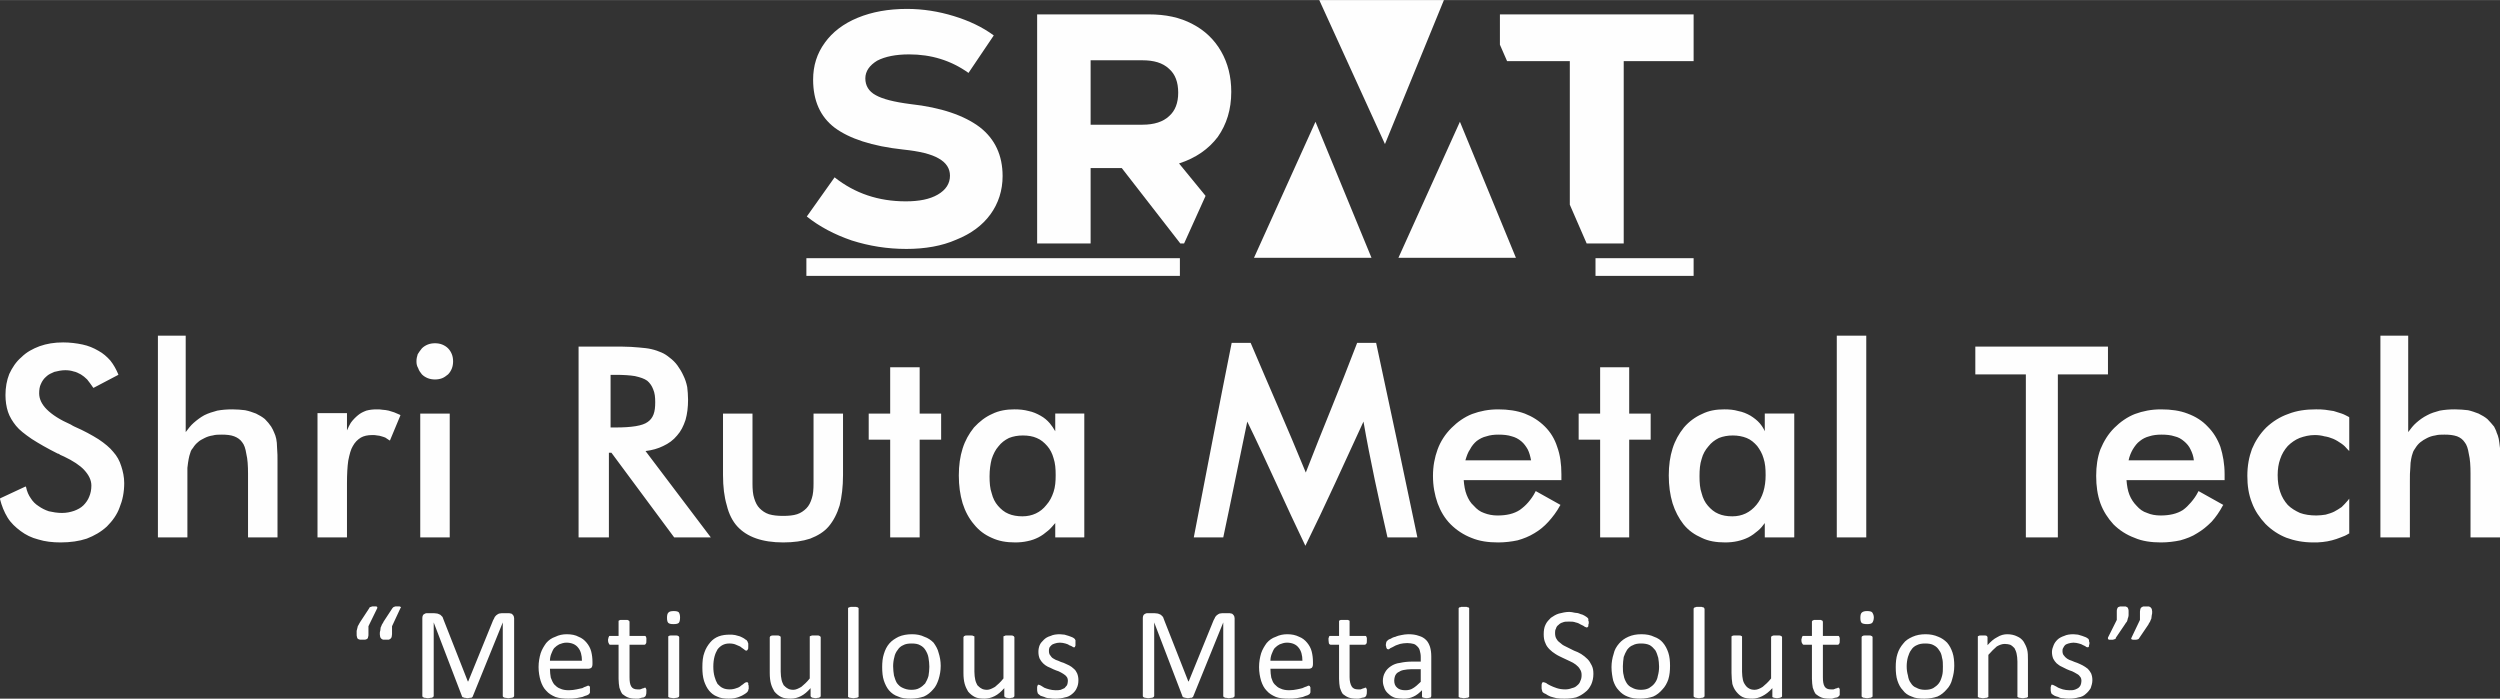
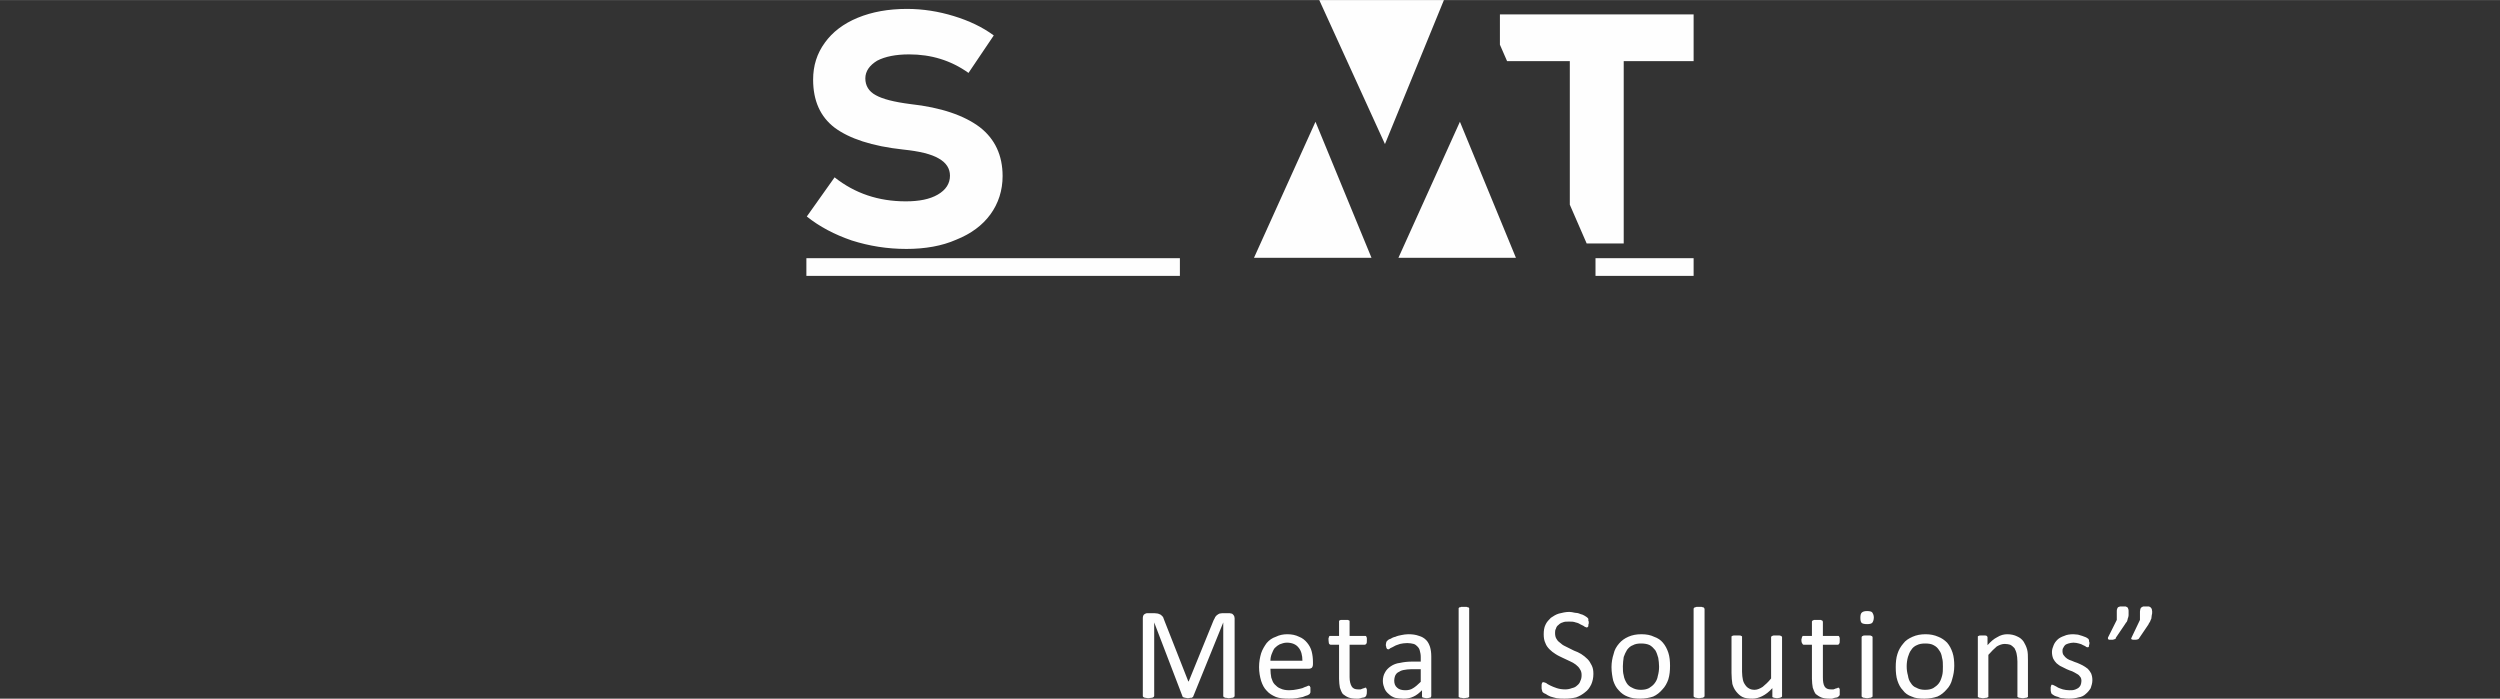
<svg xmlns="http://www.w3.org/2000/svg" xml:space="preserve" width="91.761mm" height="25.646mm" version="1.1" style="shape-rendering:geometricPrecision; text-rendering:geometricPrecision; image-rendering:optimizeQuality; fill-rule:evenodd; clip-rule:evenodd" viewBox="0 0 5937 1659">
  <rect x="0" y="0" width="5937" height="1659" fill="#333333" stroke="none" />
  <defs>
    <style type="text/css">
   
    .fil1 {fill:#FEFEFE}
    .fil0 {fill:#FEFEFE;fill-rule:nonzero}
   
  </style>
  </defs>
  <g id="Layer_x0020_1">
    <path class="fil0" d="M2152 591c-45,0 -88,-7 -129,-20 -41,-14 -77,-33 -107,-57l66 -93c48,38 104,57 169,57 32,0 57,-5 76,-16 19,-11 29,-26 29,-45 0,-17 -9,-31 -27,-41 -17,-10 -45,-17 -84,-21 -74,-8 -128,-26 -163,-52 -34,-26 -51,-64 -51,-114 0,-33 9,-62 28,-88 18,-25 44,-45 78,-59 34,-14 73,-21 117,-21 38,0 75,6 111,17 36,11 68,26 95,46l-60 89c-42,-30 -89,-44 -141,-44 -31,0 -57,5 -76,15 -18,11 -28,25 -28,42 0,17 8,31 25,40 16,9 43,16 82,21 73,8 128,27 165,55 36,28 54,67 54,116 0,34 -10,65 -29,91 -19,26 -46,46 -81,60 -34,15 -74,22 -119,22z" />
-     <path class="fil0" d="M2664 399l-74 0 0 179 -127 0 0 -544 265 0c40,0 74,7 104,23 29,15 52,37 68,65 16,28 24,60 24,96 0,42 -11,77 -32,107 -22,29 -52,50 -92,63l63 77 -51 113 -9 0 -139 -179zm134 -179c0,-25 -7,-44 -22,-57 -15,-14 -36,-20 -63,-20l-123 0 0 153 123 0c28,0 49,-7 63,-20 15,-13 22,-32 22,-56z" />
    <polygon class="fil0" points="4022,34 4022,145 3856,145 3856,578 3768,578 3728,486 3728,145 3579,145 3562,106 3562,34 " />
    <path class="fil1" d="M2978 612l279 0 -133 -323 0 0 -146 323zm155 -612l296 0 -140 342 0 0 -156 -342zm188 612l279 0 -133 -323 0 0 -146 323z" />
    <polygon class="fil0" points="2796,655 1915,655 1915,613 2802,613 2802,655 " />
    <polygon class="fil0" points="4017,655 3789,655 3789,613 4022,613 4022,655 " />
-     <path class="fil0" d="M1 1183l60 -28 1 2c2,10 6,19 11,26 5,8 11,14 19,19 7,5 15,9 24,12 9,2 20,4 31,4 11,0 20,-2 29,-5 8,-3 16,-7 22,-13 6,-6 11,-13 14,-21 3,-7 5,-16 5,-26 0,-13 -6,-25 -17,-37 -10,-11 -27,-22 -48,-32l-9 -4c-2,-2 -4,-2 -5,-3l-1 0c-24,-12 -45,-24 -62,-35 -16,-11 -29,-21 -37,-31 -8,-10 -15,-21 -19,-33 -4,-12 -6,-26 -6,-40 0,-18 3,-35 9,-50 7,-15 16,-29 29,-40 12,-12 27,-20 43,-26 17,-6 35,-9 56,-9 16,0 32,2 46,5 14,3 26,8 38,15 11,6 20,14 28,23 8,10 14,21 19,33l0 1 -59 31 -1 -1c-5,-7 -9,-13 -14,-19 -5,-5 -10,-9 -15,-12 -6,-3 -11,-6 -17,-7 -6,-2 -13,-3 -20,-3 -9,0 -18,2 -26,4 -7,3 -14,6 -19,11 -6,5 -10,11 -13,18 -3,6 -4,14 -4,22 0,13 6,26 18,38 13,13 32,25 57,36l5 3 4 2c23,10 41,20 57,30 15,10 27,20 35,30 9,10 15,21 19,34 4,12 7,26 7,40 0,22 -4,41 -11,58 -6,17 -17,32 -30,45 -14,13 -30,22 -48,29 -18,6 -39,9 -62,9 -19,0 -37,-2 -53,-7 -16,-4 -30,-11 -42,-20 -12,-9 -23,-19 -31,-32 -8,-13 -14,-28 -18,-44l0 -1 1 -1zm374 92l0 -478 66 0 0 229c6,-8 12,-16 19,-22 8,-7 16,-13 25,-18 10,-5 20,-8 31,-11 11,-2 23,-3 36,-3 11,0 21,1 30,2 10,2 18,5 26,8 8,4 15,8 21,13 6,6 11,12 15,18 3,5 5,9 7,14 2,4 4,10 5,15 1,5 2,13 2,22 1,10 1,21 1,34l0 178 -70 0 0 -151c0,-19 -1,-35 -4,-47 -2,-13 -5,-22 -10,-28 -4,-6 -11,-11 -19,-14 -8,-3 -18,-4 -29,-4 -8,0 -15,0 -22,2 -7,1 -13,3 -19,6 -6,3 -12,6 -16,10 -5,4 -9,9 -12,14l0 0c-3,3 -5,7 -6,11 -2,5 -3,10 -4,15 -1,5 -2,12 -3,21 0,9 0,19 0,31l0 134 -70 0 0 -1zm449 -253c3,-7 6,-13 9,-18 5,-7 11,-13 17,-18 6,-5 12,-8 20,-11 7,-2 16,-3 24,-3 5,0 10,0 15,1 4,0 9,1 14,2 4,1 9,3 13,4 5,2 9,4 14,6l1 1 -25 60 -2 -1c-3,-2 -6,-4 -9,-6 -2,-1 -6,-2 -9,-3 -3,-1 -7,-2 -10,-2 -4,-1 -8,-1 -12,-1 -11,0 -20,2 -27,6 -8,5 -14,11 -19,20 -5,8 -8,20 -11,35 -2,14 -3,32 -3,53l0 129 -70 0 0 -295 70 0 0 41zm165 -164c0,-6 1,-11 3,-17 3,-5 6,-9 10,-14 4,-4 9,-7 14,-9 5,-2 11,-3 17,-3 6,0 12,1 17,3 5,2 10,5 14,9 4,4 7,9 9,14 2,5 3,11 3,17 0,6 -1,12 -3,17 -2,5 -5,10 -9,14 -5,4 -9,7 -14,9 -5,2 -11,3 -17,3 -6,0 -12,-1 -17,-3 -5,-2 -10,-5 -14,-9 -4,-5 -7,-9 -9,-15 -3,-5 -4,-10 -4,-16zm9 417l0 -293 70 0 0 294 -70 0 0 -1zm452 -260l12 0c38,0 64,-4 76,-13 6,-4 11,-10 14,-18 3,-8 4,-17 4,-29 0,-12 -1,-22 -5,-31 -3,-8 -8,-15 -14,-20 -7,-5 -16,-8 -29,-11 -12,-2 -28,-3 -46,-3l-12 0 0 125zm-4 60l0 201 -72 0 0 -453 104 0c14,0 28,1 39,2 12,1 22,2 30,4 9,2 17,5 24,8 7,3 13,7 19,12 7,5 14,12 19,19 5,7 10,15 14,24 4,8 7,17 9,27 1,9 2,19 2,30 0,18 -2,34 -6,48 -5,15 -11,27 -20,37 -9,11 -20,19 -33,25 -12,6 -26,10 -42,12l155 205 -87 0 -149 -201 -6 0zm341 -92l0 165c0,14 1,26 4,35 3,10 7,18 13,24 6,6 13,11 22,14 10,3 21,4 34,4 12,0 24,-1 33,-4 9,-3 16,-8 22,-14 6,-6 10,-14 13,-24 3,-9 4,-21 4,-35l0 -166 70 0 0 146c0,28 -3,52 -8,72 -6,20 -15,37 -26,50 -11,13 -26,22 -44,29 -18,6 -39,9 -64,9 -50,0 -86,-13 -109,-38 -11,-12 -20,-29 -25,-50 -6,-20 -9,-44 -9,-72l0 -146 70 0 0 1zm327 292l0 -231 -51 0 0 -62 51 0 0 -110 70 0 0 110 51 0 0 62 -51 0 0 232 -70 0 0 -1zm460 1l-68 0 0 -34c-6,7 -11,13 -17,18 -7,6 -15,12 -23,16 -8,4 -16,7 -26,9 -9,2 -19,3 -29,3 -21,0 -39,-3 -56,-11 -16,-7 -30,-17 -42,-32 -12,-14 -21,-31 -27,-50 -6,-20 -9,-42 -9,-66 0,-24 3,-45 9,-64 6,-19 15,-35 27,-50 13,-14 27,-25 43,-32 16,-8 34,-11 53,-11 12,0 23,1 34,4 10,2 19,6 28,11 9,5 16,11 22,18 5,6 9,12 13,19l0 -42 69 0 0 294 -1 0zm-67 -148c0,-15 -1,-28 -5,-40 -3,-11 -8,-21 -15,-29 -7,-8 -15,-15 -25,-19 -9,-4 -20,-6 -33,-6 -12,0 -23,2 -33,6 -10,5 -18,11 -25,20 -7,8 -12,18 -16,30 -3,12 -5,25 -5,41 0,15 1,29 5,40 3,12 8,22 15,30 7,8 15,15 25,19 9,4 21,6 33,6 23,0 43,-9 57,-27 8,-9 13,-19 17,-31 4,-12 5,-25 5,-40zm731 -127c-41,89 -93,204 -138,295 -44,-91 -93,-203 -138,-295 -19,90 -39,191 -57,275l-70 0c30,-154 59,-308 90,-462l45 0c47,111 86,198 131,308 41,-106 79,-195 122,-308l45 0c33,154 66,308 98,462l-71 0c-21,-92 -41,-183 -57,-275zm469 139l-231 0c1,13 3,25 7,35 4,10 9,19 17,26 7,8 15,14 24,17 10,4 21,6 32,6 22,0 39,-4 53,-13 7,-5 14,-11 20,-18 6,-7 12,-15 17,-25l1 -2 59 33 -1 1c-8,15 -18,28 -28,39 -10,11 -21,20 -33,27 -13,8 -26,13 -40,17 -14,3 -30,5 -46,5 -24,0 -45,-3 -64,-11 -18,-7 -35,-18 -49,-32 -14,-14 -24,-31 -31,-50 -7,-20 -11,-41 -11,-65 0,-23 4,-44 11,-63 7,-19 18,-36 33,-51 14,-14 31,-26 49,-33 19,-7 39,-11 62,-11 23,0 44,3 63,10 18,7 34,17 48,31 13,13 23,29 29,48 7,19 10,41 10,65l0 14 -1 0zm-71 -47c-2,-10 -4,-18 -8,-26 -4,-7 -9,-14 -15,-19 -7,-6 -15,-10 -23,-12 -9,-3 -20,-4 -31,-4 -11,0 -20,1 -29,4 -9,2 -16,6 -23,11 -6,5 -12,12 -16,20 -5,7 -8,16 -11,26l156 0zm164 182l0 -231 -51 0 0 -62 51 0 0 -110 69 0 0 110 51 0 0 62 -51 0 0 232 -69 0 0 -1zm460 1l-69 0 0 -34c-5,7 -10,13 -16,18 -7,6 -15,12 -23,16 -8,4 -17,7 -26,9 -9,2 -19,3 -29,3 -21,0 -40,-3 -56,-11 -16,-7 -31,-17 -43,-32 -11,-14 -20,-31 -26,-50 -6,-20 -9,-42 -9,-66 0,-24 3,-45 9,-64 6,-19 15,-35 27,-50 12,-14 27,-25 43,-32 16,-8 33,-11 53,-11 12,0 23,1 33,4 11,2 20,6 29,11 8,5 16,11 22,18 5,6 9,12 12,19l0 -42 70 0 0 294 -1 0zm-67 -148c0,-15 -1,-28 -5,-40 -3,-11 -9,-21 -15,-29 -7,-8 -15,-15 -25,-19 -10,-4 -21,-6 -33,-6 -12,0 -23,2 -33,6 -10,5 -18,11 -25,20 -7,8 -13,18 -16,30 -4,12 -5,25 -5,41 0,15 1,29 5,40 3,12 8,22 15,30 7,8 15,15 25,19 9,4 20,6 33,6 23,0 42,-9 57,-27 15,-18 22,-42 22,-71zm169 147l0 -478 70 0 0 479 -70 0 0 -1zm525 -386l0 387 -76 0 0 -387 -120 0 0 -66 315 0 0 66 -119 0zm394 251l-231 0c1,13 3,25 7,35 4,10 10,19 17,26 7,8 15,14 25,17 9,4 20,6 32,6 21,0 39,-4 53,-13 7,-5 13,-11 19,-18 6,-7 12,-15 17,-25l1 -2 59 33 -1 1c-8,15 -17,28 -27,39 -11,11 -22,20 -34,27 -12,8 -26,13 -40,17 -14,3 -30,5 -46,5 -23,0 -45,-3 -63,-11 -19,-7 -36,-18 -50,-32 -13,-14 -24,-31 -31,-50 -7,-20 -10,-41 -10,-65 0,-23 3,-44 10,-63 8,-19 18,-36 33,-51 14,-14 31,-26 49,-33 19,-7 39,-11 62,-11 24,0 45,3 63,10 19,7 35,17 48,31 13,13 23,29 30,48 6,19 10,41 10,65l0 14 -2 0zm-71 -47c-1,-10 -4,-18 -8,-26 -3,-7 -9,-14 -15,-19 -7,-6 -14,-10 -23,-12 -9,-3 -19,-4 -31,-4 -10,0 -20,1 -29,4 -8,2 -16,6 -22,11 -7,5 -12,12 -17,20 -4,7 -8,16 -10,26l155 0zm366 -25c-5,-6 -10,-11 -16,-15 -6,-4 -12,-8 -19,-11 -7,-3 -14,-5 -21,-6 -7,-2 -15,-3 -23,-3 -13,0 -25,3 -36,7 -10,4 -20,11 -28,19 -8,9 -14,19 -18,31 -4,11 -6,24 -6,38 0,15 2,29 6,40 4,12 10,22 18,31 8,8 18,14 29,19 11,4 24,6 39,6 8,0 15,-1 22,-2 7,-2 14,-4 20,-7 6,-3 12,-7 18,-11 5,-5 10,-10 15,-16l3 -4 0 83 -1 0c-6,4 -13,7 -19,9 -7,3 -14,5 -21,7 -7,2 -14,3 -22,4 -7,1 -15,1 -23,1 -23,0 -44,-4 -63,-11 -18,-7 -35,-18 -50,-33 -14,-15 -25,-31 -32,-50 -8,-20 -11,-41 -11,-64 0,-24 4,-45 11,-64 8,-19 19,-36 34,-51 15,-14 32,-25 52,-32 20,-8 42,-11 66,-11 7,0 15,0 22,1 7,1 14,2 20,3 6,2 13,4 19,6 6,2 11,5 17,8l1 1 0 80 -3 -3zm77 207l0 -478 66 0 0 229c6,-8 12,-16 19,-22 8,-7 16,-13 26,-18 9,-5 19,-8 30,-11 11,-2 23,-3 36,-3 11,0 21,1 31,2 9,2 17,5 25,8 8,4 15,8 21,13 6,6 11,12 16,18 2,5 5,9 6,14 2,4 4,10 5,15 1,5 2,13 3,22 0,10 0,21 0,34l0 178 -70 0 0 -151c0,-19 -1,-35 -4,-47 -2,-13 -5,-22 -10,-28 -4,-6 -10,-11 -18,-14 -9,-3 -18,-4 -30,-4 -8,0 -15,0 -22,2 -7,1 -13,3 -19,6 -6,3 -11,6 -16,10 -5,4 -9,9 -12,14l0 0c-2,3 -5,7 -6,11 -2,5 -3,10 -4,15 -1,5 -2,12 -2,21 -1,9 -1,19 -1,31l0 134 -70 0 0 -1z" />
    <g id="_301412120">
-       <path class="fil0" d="M931 1487l0 19c0,3 -1,5 -1,7 -1,2 -2,3 -3,4 -1,1 -2,1 -4,2 -2,0 -4,0 -7,0 -2,0 -4,0 -6,0 -2,-1 -3,-1 -4,-2 -1,-1 -2,-2 -3,-4 0,-2 -1,-4 -1,-7 0,-3 0,-6 1,-8 0,-3 1,-5 1,-8 1,-2 2,-4 3,-7 1,-2 3,-4 4,-7l21 -32c1,-1 1,-1 2,-2 0,0 1,-1 2,-1 1,0 2,-1 3,-1 2,0 3,0 5,0 2,0 3,0 4,0 2,0 2,0 3,1 0,0 1,1 1,1 0,1 0,2 -1,2l-20 43zm-56 0l0 19c0,3 0,5 -1,7 0,2 -1,3 -2,4 -1,1 -3,1 -5,2 -1,0 -4,0 -6,0 -3,0 -5,0 -6,0 -2,-1 -4,-1 -5,-2 -1,-1 -2,-2 -2,-4 -1,-2 -1,-4 -1,-7 0,-3 0,-6 0,-8 1,-3 1,-5 2,-8 0,-2 1,-4 3,-7 1,-2 2,-4 4,-7l21 -32c0,-1 1,-1 1,-2 1,0 2,-1 3,-1 1,0 2,-1 3,-1 1,0 3,0 5,0 1,0 3,0 4,0 1,0 2,0 2,1 1,0 1,1 1,1 0,1 0,2 0,2l-21 43zm346 166c0,0 -1,1 -1,2 0,0 -1,1 -2,1 -1,1 -3,1 -4,1 -2,0 -4,1 -7,1 -2,0 -4,-1 -6,-1 -2,0 -3,0 -4,-1 -1,0 -2,-1 -2,-1 -1,-1 -1,-2 -1,-2l0 -175 0 0 -71 175c0,1 -1,2 -1,2 -1,1 -1,1 -3,2 -1,0 -2,0 -3,0 -2,0 -4,1 -6,1 -2,0 -4,-1 -5,-1 -2,0 -3,0 -4,-1 -1,0 -2,0 -3,-1 0,0 -1,-1 -1,-2l-67 -175 0 0 0 175c0,0 -1,1 -1,2 0,0 -1,1 -2,1 -1,1 -3,1 -4,1 -2,0 -4,1 -7,1 -3,0 -5,-1 -6,-1 -2,0 -3,0 -4,-1 -1,0 -2,-1 -2,-1 -1,-1 -1,-2 -1,-2l0 -185c0,-4 1,-7 3,-9 3,-2 5,-3 8,-3l16 0c4,0 7,1 9,1 3,1 5,2 7,3 2,2 3,3 5,5 1,2 2,5 3,8l57 145 1 0 59 -145c2,-3 3,-6 4,-8 2,-2 3,-4 5,-5 1,-1 3,-2 5,-3 2,0 4,-1 7,-1l17 0c2,0 3,1 5,1 1,0 2,1 3,2 1,1 2,2 3,4 0,1 1,3 1,5l0 185zm186 -76c0,4 -1,7 -3,9 -2,1 -4,2 -6,2l-92 0c0,8 1,15 2,21 2,6 5,12 8,16 4,4 8,8 14,10 6,3 13,4 21,4 7,0 13,-1 18,-2 5,-1 10,-2 14,-3 3,-2 6,-3 9,-4 2,-1 4,-2 5,-2 1,0 2,1 2,1 1,0 1,1 2,2 0,0 0,1 0,3 0,1 0,2 0,4 0,2 0,3 0,4 0,1 0,2 0,2 0,1 0,2 -1,2 0,1 -1,2 -1,2 -1,1 -3,2 -5,3 -3,1 -7,2 -11,4 -5,1 -10,2 -15,3 -6,1 -12,1 -19,1 -11,0 -21,-1 -30,-4 -9,-4 -16,-8 -22,-15 -6,-6 -10,-14 -13,-23 -3,-10 -5,-21 -5,-33 0,-12 2,-23 5,-33 3,-9 8,-17 13,-24 6,-7 13,-12 22,-15 8,-4 17,-6 27,-6 11,0 21,2 28,6 8,3 14,8 19,14 5,6 9,13 11,21 2,8 3,16 3,25l0 5zm-25 -8c0,-13 -3,-24 -9,-31 -6,-8 -16,-12 -28,-12 -6,0 -12,2 -17,4 -4,2 -8,5 -12,9 -3,4 -5,9 -7,14 -2,5 -3,11 -3,16l76 0zm153 73c0,3 0,6 -1,8 0,1 -1,3 -1,3 -1,1 -2,2 -4,3 -2,0 -4,1 -6,1 -2,1 -4,1 -6,2 -3,0 -5,0 -8,0 -7,0 -13,-1 -18,-3 -5,-2 -9,-5 -13,-8 -3,-4 -5,-9 -7,-15 -1,-6 -2,-13 -2,-21l0 -81 -20 0c-1,0 -3,-1 -3,-3 -1,-1 -2,-4 -2,-8 0,-2 0,-3 1,-5 0,-1 0,-2 1,-3 0,-1 1,-2 1,-2 1,0 2,0 2,0l20 0 0 -34c0,0 0,-1 0,-2 1,0 1,-1 2,-1 1,-1 3,-1 4,-1 2,0 4,0 7,0 2,0 4,0 6,0 2,0 3,0 4,1 1,0 1,1 2,1 0,1 1,2 1,2l0 34 35 0c1,0 2,0 2,0 1,0 1,1 2,2 0,1 1,2 1,3 0,2 0,3 0,5 0,4 0,7 -1,8 -1,2 -2,3 -4,3l-35 0 0 77c0,10 1,17 4,22 3,5 8,7 15,7 2,0 4,0 6,0 2,-1 4,-1 5,-2 2,0 3,-1 4,-1 1,-1 2,-1 3,-1 0,0 1,0 1,0 0,1 1,1 1,2 0,1 1,1 1,3 0,1 0,3 0,4zm78 11c0,1 -1,1 -1,2 0,0 -1,1 -2,1 -1,1 -2,1 -4,1 -2,0 -4,1 -6,1 -3,0 -5,-1 -7,-1 -1,0 -3,0 -4,-1 -1,0 -1,-1 -2,-1 0,-1 0,-1 0,-2l0 -140c0,0 0,-1 0,-2 1,0 1,-1 2,-1 1,-1 3,-1 4,-1 2,0 4,0 7,0 2,0 4,0 6,0 2,0 3,0 4,1 1,0 2,1 2,1 0,1 1,2 1,2l0 140zm2 -187c0,6 -1,11 -3,13 -2,2 -6,3 -13,3 -6,0 -10,-1 -12,-3 -2,-2 -3,-6 -3,-12 0,-6 1,-10 3,-12 2,-3 7,-4 13,-4 6,0 10,1 12,3 2,3 3,7 3,12zm163 165c0,2 0,4 0,5 -1,1 -1,2 -1,3 0,1 -1,2 -1,2 0,1 -1,2 -2,3 -2,2 -4,3 -7,5 -3,2 -7,4 -10,5 -4,2 -9,3 -13,4 -5,1 -9,1 -14,1 -10,0 -19,-1 -27,-5 -8,-3 -14,-8 -19,-14 -5,-6 -9,-14 -12,-23 -3,-10 -4,-20 -4,-32 0,-14 1,-26 5,-36 3,-9 8,-17 14,-24 5,-6 12,-11 20,-14 8,-3 17,-4 26,-4 4,0 8,0 13,1 4,1 8,2 11,3 4,2 7,3 10,5 2,2 4,3 6,4 1,2 2,3 2,3 1,1 1,2 1,3 1,1 1,2 1,3 0,1 0,3 0,5 0,4 0,7 -1,8 -1,2 -2,3 -4,3 -1,0 -3,-1 -5,-3 -2,-2 -5,-3 -8,-6 -3,-2 -7,-3 -11,-5 -4,-2 -10,-3 -16,-3 -12,0 -21,5 -28,14 -6,10 -10,23 -10,41 0,9 1,17 3,24 2,7 4,12 7,17 4,4 8,8 13,10 4,2 10,3 16,3 6,0 11,-1 16,-3 4,-1 8,-3 11,-6 3,-2 6,-4 8,-6 3,-2 4,-2 5,-2 1,0 2,0 2,0 1,1 1,1 2,2 0,1 0,2 0,4 1,1 1,3 1,5zm171 22c0,1 -1,1 -1,2 0,0 -1,1 -2,1 -1,1 -2,1 -4,1 -1,0 -3,1 -5,1 -2,0 -4,-1 -6,-1 -1,0 -2,0 -3,-1 -1,0 -2,-1 -2,-1 0,-1 -1,-1 -1,-2l0 -19c-8,9 -15,15 -23,19 -8,4 -16,6 -24,6 -9,0 -17,-1 -23,-4 -6,-3 -12,-8 -16,-13 -3,-5 -6,-11 -8,-18 -2,-7 -3,-16 -3,-26l0 -85c0,0 1,-1 1,-2 0,0 1,-1 2,-1 1,-1 2,-1 4,-1 2,0 4,0 6,0 3,0 5,0 6,0 2,0 3,0 4,1 1,0 2,1 2,1 1,1 1,2 1,2l0 82c0,8 1,14 2,19 1,5 3,9 5,13 3,3 6,6 10,8 3,2 8,3 13,3 6,0 12,-3 19,-7 6,-5 13,-11 20,-20l0 -98c0,0 0,-1 0,-2 1,0 1,-1 3,-1 1,-1 2,-1 3,-1 2,0 4,0 7,0 2,0 4,0 6,0 2,0 3,0 4,1 1,0 1,1 2,1 0,1 1,2 1,2l0 140zm90 0c0,1 0,1 0,2 -1,0 -1,1 -2,1 -1,1 -2,1 -4,1 -2,0 -4,1 -6,1 -3,0 -5,-1 -7,-1 -1,0 -3,0 -4,-1 -1,0 -1,-1 -2,-1 0,-1 0,-1 0,-2l0 -207c0,-1 0,-2 0,-2 1,-1 1,-1 2,-2 1,0 3,0 4,-1 2,0 4,0 7,0 2,0 4,0 6,0 2,1 3,1 4,1 1,1 1,1 2,2 0,0 0,1 0,2l0 207zm195 -72c0,12 -2,22 -5,32 -3,9 -7,18 -13,24 -6,7 -13,13 -22,17 -9,3 -20,5 -31,5 -12,0 -22,-1 -30,-5 -9,-3 -16,-8 -22,-15 -5,-6 -9,-14 -12,-23 -3,-9 -4,-20 -4,-32 0,-11 1,-22 4,-31 3,-10 7,-18 13,-25 6,-7 14,-12 22,-16 9,-4 20,-6 32,-6 11,0 21,2 29,6 9,3 16,8 22,14 5,7 10,15 12,24 3,9 5,20 5,31zm-27 2c0,-7 -1,-15 -2,-21 -1,-7 -4,-13 -7,-18 -3,-5 -7,-9 -13,-12 -5,-3 -12,-4 -20,-4 -8,0 -15,1 -20,4 -5,2 -10,6 -13,11 -4,5 -7,11 -8,17 -2,7 -3,15 -3,22 0,8 1,15 2,22 2,7 4,13 7,18 4,5 8,9 13,11 6,3 13,5 21,5 7,0 14,-1 19,-4 6,-3 10,-7 14,-11 3,-5 6,-11 8,-18 1,-7 2,-14 2,-22zm202 70c0,1 -1,1 -1,2 0,0 -1,1 -2,1 -1,1 -2,1 -4,1 -1,0 -3,1 -5,1 -2,0 -4,-1 -6,-1 -1,0 -2,0 -3,-1 -1,0 -2,-1 -2,-1 0,-1 -1,-1 -1,-2l0 -19c-8,9 -15,15 -23,19 -8,4 -16,6 -24,6 -9,0 -17,-1 -23,-4 -6,-3 -12,-8 -16,-13 -3,-5 -6,-11 -8,-18 -2,-7 -3,-16 -3,-26l0 -85c0,0 1,-1 1,-2 0,0 1,-1 2,-1 1,-1 3,-1 4,-1 2,0 4,0 6,0 3,0 5,0 6,0 2,0 3,0 4,1 1,0 2,1 3,1 0,1 0,2 0,2l0 82c0,8 1,14 2,19 1,5 3,9 5,13 3,3 6,6 10,8 3,2 8,3 13,3 6,0 12,-3 19,-7 6,-5 13,-11 20,-20l0 -98c0,0 0,-1 0,-2 1,0 2,-1 3,-1 1,-1 2,-1 3,-1 2,0 4,0 7,0 2,0 4,0 6,0 2,0 3,0 4,1 1,0 1,1 2,1 0,1 1,2 1,2l0 140zm152 -38c0,7 -1,13 -4,19 -2,5 -6,10 -11,14 -5,4 -10,7 -17,8 -7,2 -14,3 -22,3 -5,0 -10,0 -14,-1 -5,0 -9,-1 -13,-3 -3,-1 -6,-2 -9,-3 -2,-2 -4,-3 -5,-4 -1,-1 -2,-2 -2,-4 -1,-2 -1,-4 -1,-8 0,-2 0,-3 0,-5 0,-1 1,-2 1,-3 0,-1 1,-1 1,-2 1,0 1,0 2,0 1,0 3,1 5,2 2,1 5,3 8,5 3,1 7,3 12,4 4,1 9,2 15,2 4,0 8,0 12,-1 3,-1 6,-3 9,-4 2,-2 4,-5 6,-7 1,-3 2,-6 2,-10 0,-4 -1,-8 -3,-10 -2,-3 -5,-5 -8,-7 -3,-2 -7,-4 -11,-6 -4,-1 -8,-3 -13,-5 -4,-2 -8,-4 -13,-6 -4,-2 -8,-5 -11,-8 -3,-3 -6,-7 -8,-11 -2,-5 -3,-10 -3,-16 0,-6 1,-11 3,-16 2,-5 6,-9 10,-13 4,-4 9,-7 16,-9 6,-3 14,-4 22,-4 4,0 7,1 11,1 4,1 7,2 10,3 3,1 6,2 8,3 2,1 4,2 5,3 1,1 1,1 2,2 0,1 0,1 1,2 0,1 0,2 0,3 0,1 0,2 0,4 0,2 0,3 0,5 0,1 0,2 -1,3 0,1 0,1 -1,2 -1,0 -1,0 -2,0 -1,0 -2,0 -4,-2 -2,-1 -4,-2 -7,-3 -2,-2 -6,-3 -9,-4 -4,-1 -8,-2 -13,-2 -5,0 -9,1 -12,2 -3,1 -6,2 -8,4 -2,2 -4,4 -5,6 -1,3 -1,5 -1,8 0,4 1,8 3,10 2,3 4,6 8,8 3,2 7,4 11,5 4,2 9,4 13,5 4,2 9,4 13,6 4,2 8,5 11,8 4,3 6,7 8,11 2,5 3,10 3,16z" />
      <path class="fil0" d="M2932 1653c0,0 -1,1 -1,2 0,0 -1,1 -2,1 -1,1 -3,1 -4,1 -2,0 -4,1 -7,1 -2,0 -4,-1 -6,-1 -2,0 -3,0 -4,-1 -1,0 -2,-1 -2,-1 -1,-1 -1,-2 -1,-2l0 -175 0 0 -71 175c0,1 -1,2 -1,2 -1,1 -2,1 -3,2 -1,0 -2,0 -3,0 -2,0 -4,1 -6,1 -2,0 -4,-1 -5,-1 -2,0 -3,0 -4,-1 -1,0 -2,0 -3,-1 0,0 -1,-1 -1,-2l-67 -175 0 0 0 175c0,0 -1,1 -1,2 -1,0 -1,1 -2,1 -1,1 -3,1 -4,1 -2,0 -4,1 -7,1 -3,0 -5,-1 -6,-1 -2,0 -3,0 -4,-1 -1,0 -2,-1 -2,-1 -1,-1 -1,-2 -1,-2l0 -185c0,-4 1,-7 3,-9 3,-2 5,-3 8,-3l16 0c4,0 7,1 9,1 3,1 5,2 7,3 2,2 3,3 5,5 1,2 2,5 3,8l57 145 1 0 59 -145c2,-3 3,-6 4,-8 2,-2 3,-4 5,-5 1,-1 3,-2 5,-3 2,0 4,-1 7,-1l17 0c2,0 3,1 5,1 1,0 2,1 3,2 1,1 2,2 3,4 0,1 1,3 1,5l0 185zm186 -76c0,4 -1,7 -3,9 -2,1 -4,2 -6,2l-92 0c0,8 1,15 2,21 2,6 4,12 8,16 4,4 8,8 14,10 6,3 13,4 21,4 7,0 13,-1 18,-2 5,-1 10,-2 13,-3 4,-2 7,-3 10,-4 2,-1 4,-2 5,-2 1,0 2,1 2,1 1,0 1,1 1,2 1,0 1,1 1,3 0,1 0,2 0,4 0,2 0,3 0,4 0,1 0,2 0,2 0,1 -1,2 -1,2 0,1 -1,2 -1,2 -1,1 -3,2 -5,3 -3,1 -7,2 -11,4 -5,1 -10,2 -15,3 -6,1 -12,1 -19,1 -12,0 -22,-1 -30,-4 -9,-4 -16,-8 -22,-15 -6,-6 -10,-14 -13,-23 -3,-10 -5,-21 -5,-33 0,-12 2,-23 5,-33 3,-9 8,-17 13,-24 6,-7 13,-12 22,-15 8,-4 17,-6 27,-6 11,0 20,2 28,6 8,3 14,8 19,14 5,6 9,13 11,21 2,8 3,16 3,25l0 5zm-25 -8c0,-13 -3,-24 -9,-31 -6,-8 -16,-12 -28,-12 -6,0 -12,2 -17,4 -4,2 -8,5 -12,9 -3,4 -5,9 -7,14 -2,5 -3,11 -3,16l76 0zm153 73c0,3 0,6 -1,8 0,1 -1,3 -1,3 -1,1 -2,2 -4,3 -2,0 -4,1 -6,1 -2,1 -4,1 -7,2 -2,0 -4,0 -7,0 -7,0 -13,-1 -18,-3 -5,-2 -9,-5 -13,-8 -3,-4 -5,-9 -7,-15 -1,-6 -2,-13 -2,-21l0 -81 -20 0c-1,0 -3,-1 -4,-3 0,-1 -1,-4 -1,-8 0,-2 0,-3 0,-5 1,-1 1,-2 1,-3 1,-1 1,-2 2,-2 1,0 2,0 2,0l20 0 0 -34c0,0 0,-1 0,-2 1,0 1,-1 2,-1 1,-1 3,-1 4,-1 2,0 4,0 7,0 2,0 4,0 6,0 2,0 3,0 4,1 1,0 1,1 2,1 0,1 0,2 0,2l0 34 36 0c1,0 1,0 2,0 1,0 1,1 2,2 0,1 1,2 1,3 0,2 0,3 0,5 0,4 0,7 -1,8 -1,2 -3,3 -4,3l-36 0 0 77c0,10 2,17 5,22 3,5 8,7 15,7 2,0 4,0 6,0 2,-1 4,-1 5,-2 1,0 3,-1 4,-1 1,-1 2,-1 2,-1 1,0 2,0 2,0 0,1 1,1 1,2 0,1 1,1 1,3 0,1 0,3 0,4zm153 11c0,1 -1,2 -1,3 -1,0 -2,1 -4,1 -1,0 -3,1 -6,1 -3,0 -5,-1 -6,-1 -2,0 -3,-1 -4,-1 -1,-1 -1,-2 -1,-3l0 -14c-6,6 -13,12 -20,15 -8,4 -16,5 -24,5 -8,0 -14,-1 -20,-2 -6,-2 -11,-5 -15,-9 -4,-3 -8,-8 -10,-13 -2,-5 -4,-11 -4,-18 0,-8 2,-15 5,-20 3,-6 8,-11 14,-15 6,-4 13,-7 22,-8 9,-2 18,-3 29,-3l20 0 0 -11c0,-6 -1,-10 -2,-14 -1,-5 -3,-8 -6,-11 -2,-2 -5,-5 -9,-6 -4,-1 -9,-2 -15,-2 -7,0 -12,1 -17,2 -5,2 -10,3 -13,5 -4,2 -7,4 -10,5 -2,2 -4,3 -5,3 -1,0 -2,-1 -3,-1 0,0 -1,-1 -1,-2 -1,-1 -1,-2 -1,-3 0,-1 -1,-3 -1,-4 0,-3 1,-5 1,-6 0,-2 1,-3 3,-5 1,-1 3,-3 7,-4 3,-2 7,-4 12,-5 4,-2 9,-3 14,-4 5,-1 11,-2 16,-2 10,0 18,1 26,4 7,2 12,5 17,10 4,4 7,10 9,16 2,7 3,14 3,23l0 94zm-25 -64l-22 0c-7,0 -13,1 -19,2 -5,1 -9,3 -12,5 -4,2 -6,5 -8,9 -1,3 -2,7 -2,11 0,7 2,13 7,17 4,4 11,6 19,6 7,0 13,-1 19,-5 5,-3 11,-8 18,-15l0 -30zm115 64c0,1 0,1 0,2 -1,0 -1,1 -2,1 -1,1 -3,1 -4,1 -2,0 -4,1 -7,1 -2,0 -4,-1 -6,-1 -1,0 -3,0 -4,-1 -1,0 -1,-1 -2,-1 0,-1 0,-1 0,-2l0 -207c0,-1 0,-2 0,-2 1,-1 1,-1 2,-2 1,0 3,0 4,-1 2,0 4,0 6,0 3,0 5,0 7,0 1,1 3,1 4,1 1,1 1,1 2,2 0,0 0,1 0,2l0 207z" />
      <path class="fil0" d="M3784 1600c0,10 -2,18 -5,25 -4,8 -8,14 -15,19 -6,5 -13,9 -21,12 -9,2 -17,3 -27,3 -7,0 -13,0 -19,-1 -5,-1 -11,-3 -15,-4 -5,-2 -8,-4 -11,-6 -3,-1 -6,-3 -7,-4 -1,-1 -2,-3 -2,-5 -1,-2 -1,-4 -1,-7 0,-3 0,-5 0,-6 0,-2 1,-3 1,-4 0,-1 1,-1 2,-2 0,0 1,0 2,0 1,0 3,1 6,2 2,2 6,4 10,6 4,2 9,4 15,6 6,2 13,3 20,3 6,0 11,-1 16,-3 5,-1 9,-3 12,-6 4,-3 7,-7 8,-11 2,-4 3,-8 3,-14 0,-5 -1,-10 -4,-14 -2,-4 -6,-8 -10,-11 -4,-3 -9,-6 -14,-8 -6,-3 -11,-5 -17,-8 -6,-3 -11,-5 -17,-9 -5,-3 -10,-7 -14,-11 -4,-4 -8,-9 -10,-15 -3,-6 -4,-13 -4,-21 0,-8 1,-16 4,-22 3,-7 8,-12 13,-17 6,-4 12,-8 19,-10 8,-2 16,-4 25,-4 4,0 8,1 13,2 4,0 9,1 13,3 4,1 7,2 10,4 3,2 5,3 6,4 1,1 2,2 2,2 1,1 1,2 1,2 0,1 0,2 0,4 1,1 1,2 1,4 0,2 0,4 -1,5 0,2 0,3 0,4 -1,1 -1,2 -2,2 0,1 -1,1 -2,1 -1,0 -2,-1 -5,-2 -2,-2 -5,-3 -9,-5 -3,-2 -7,-4 -12,-5 -5,-2 -10,-2 -16,-2 -6,0 -11,0 -15,2 -4,1 -7,3 -10,6 -3,2 -5,5 -6,9 -2,3 -2,7 -2,10 0,6 1,11 4,15 2,4 6,7 10,10 4,4 9,6 15,9 5,3 11,5 16,8 6,2 12,5 17,8 6,4 10,7 15,12 4,4 7,9 10,15 3,6 4,12 4,20zm182 -19c0,12 -1,22 -4,32 -3,9 -8,18 -14,24 -6,7 -13,13 -22,17 -9,3 -19,5 -31,5 -11,0 -21,-1 -30,-5 -8,-3 -15,-8 -21,-15 -6,-6 -10,-14 -13,-23 -2,-9 -4,-20 -4,-32 0,-11 2,-22 5,-31 2,-10 7,-18 13,-25 6,-7 13,-12 22,-16 9,-4 19,-6 31,-6 12,0 22,2 30,6 9,3 16,8 21,14 6,7 10,15 13,24 3,9 4,20 4,31zm-26 2c0,-7 -1,-15 -2,-21 -2,-7 -4,-13 -7,-18 -4,-5 -8,-9 -13,-12 -6,-3 -13,-4 -21,-4 -7,0 -14,1 -19,4 -6,2 -10,6 -14,11 -3,5 -6,11 -8,17 -1,7 -2,15 -2,22 0,8 0,15 2,22 1,7 4,13 7,18 3,5 8,9 13,11 5,3 12,5 20,5 8,0 14,-1 20,-4 5,-3 10,-7 13,-11 4,-5 7,-11 8,-18 2,-7 3,-14 3,-22zm108 70c0,1 -1,1 -1,2 0,0 -1,1 -2,1 -1,1 -2,1 -4,1 -2,0 -4,1 -6,1 -3,0 -5,-1 -6,-1 -2,0 -3,0 -4,-1 -1,0 -2,-1 -2,-1 -1,-1 -1,-1 -1,-2l0 -207c0,-1 0,-2 1,-2 0,-1 1,-1 2,-2 1,0 2,0 4,-1 1,0 3,0 6,0 2,0 4,0 6,0 2,1 3,1 4,1 1,1 2,1 2,2 0,0 1,1 1,2l0 207zm184 0c0,1 0,1 -1,2 0,0 -1,1 -2,1 -1,1 -2,1 -3,1 -2,0 -4,1 -6,1 -2,0 -4,-1 -6,-1 -1,0 -2,0 -3,-1 -1,0 -2,-1 -2,-1 0,-1 0,-1 0,-2l0 -19c-8,9 -16,15 -24,19 -8,4 -16,6 -23,6 -10,0 -18,-1 -24,-4 -6,-3 -11,-8 -15,-13 -4,-5 -7,-11 -9,-18 -1,-7 -2,-16 -2,-26l0 -85c0,0 0,-1 0,-2 1,0 1,-1 2,-1 1,-1 3,-1 4,-1 2,0 4,0 6,0 3,0 5,0 7,0 1,0 3,0 4,1 1,0 1,1 2,1 0,1 0,2 0,2l0 82c0,8 1,14 2,19 1,5 3,9 6,13 2,3 5,6 9,8 3,2 8,3 13,3 6,0 13,-3 19,-7 6,-5 13,-11 20,-20l0 -98c0,0 0,-1 1,-2 0,0 1,-1 2,-1 1,-1 2,-1 4,-1 1,0 3,0 6,0 2,0 4,0 6,0 2,0 3,0 4,1 1,0 2,1 2,1 1,1 1,2 1,2l0 140zm137 -11c0,3 0,6 0,8 -1,1 -1,3 -2,3 -1,1 -2,2 -4,3 -2,0 -3,1 -6,1 -2,1 -4,1 -6,2 -3,0 -5,0 -7,0 -8,0 -14,-1 -19,-3 -5,-2 -9,-5 -13,-8 -3,-4 -5,-9 -7,-15 -1,-6 -2,-13 -2,-21l0 -81 -20 0c-1,0 -2,-1 -3,-3 -1,-1 -2,-4 -2,-8 0,-2 0,-3 1,-5 0,-1 0,-2 1,-3 0,-1 1,-2 1,-2 1,0 2,0 3,0l19 0 0 -34c0,0 0,-1 1,-2 0,0 1,-1 2,-1 1,-1 2,-1 4,-1 1,0 3,0 6,0 2,0 4,0 6,0 2,0 3,0 4,1 1,0 2,1 2,1 0,1 1,2 1,2l0 34 35 0c1,0 2,0 2,0 1,0 1,1 2,2 0,1 1,2 1,3 0,2 0,3 0,5 0,4 0,7 -1,8 -1,2 -2,3 -4,3l-35 0 0 77c0,10 1,17 4,22 3,5 8,7 15,7 2,0 4,0 6,0 2,-1 4,-1 5,-2 2,0 3,-1 4,-1 1,-1 2,-1 3,-1 0,0 1,0 1,0 1,1 1,1 1,2 1,1 1,1 1,3 0,1 0,3 0,4zm78 11c0,1 0,1 -1,2 0,0 -1,1 -2,1 -1,1 -2,1 -4,1 -1,0 -4,1 -6,1 -3,0 -5,-1 -6,-1 -2,0 -3,0 -4,-1 -1,0 -2,-1 -2,-1 -1,-1 -1,-1 -1,-2l0 -140c0,0 0,-1 1,-2 0,0 1,-1 2,-1 1,-1 2,-1 4,-1 1,0 3,0 6,0 2,0 5,0 6,0 2,0 3,0 4,1 1,0 2,1 2,1 1,1 1,2 1,2l0 140zm3 -187c0,6 -2,11 -4,13 -2,2 -6,3 -12,3 -6,0 -11,-1 -13,-3 -2,-2 -3,-6 -3,-12 0,-6 1,-10 3,-12 3,-3 7,-4 13,-4 6,0 10,1 12,3 2,3 4,7 4,12zm191 115c0,12 -2,22 -5,32 -2,9 -7,18 -13,24 -6,7 -13,13 -22,17 -9,3 -19,5 -31,5 -12,0 -22,-1 -30,-5 -9,-3 -16,-8 -21,-15 -6,-6 -10,-14 -13,-23 -3,-9 -4,-20 -4,-32 0,-11 1,-22 4,-31 3,-10 8,-18 14,-25 5,-7 13,-12 22,-16 9,-4 19,-6 31,-6 11,0 21,2 30,6 8,3 15,8 21,14 6,7 10,15 13,24 3,9 4,20 4,31zm-27 2c0,-7 0,-15 -2,-21 -1,-7 -3,-13 -7,-18 -3,-5 -7,-9 -13,-12 -5,-3 -12,-4 -20,-4 -8,0 -14,1 -20,4 -5,2 -10,6 -13,11 -4,5 -6,11 -8,17 -2,7 -3,15 -3,22 0,8 1,15 3,22 1,7 3,13 7,18 3,5 7,9 13,11 5,3 12,5 20,5 8,0 14,-1 20,-4 5,-3 10,-7 13,-11 4,-5 6,-11 8,-18 2,-7 2,-14 2,-22zm202 70c0,1 0,1 0,2 -1,0 -1,1 -2,1 -1,1 -2,1 -4,1 -2,0 -4,1 -6,1 -3,0 -5,-1 -7,-1 -1,0 -3,0 -4,-1 0,0 -1,-1 -2,-1 0,-1 0,-1 0,-2l0 -82c0,-8 -1,-14 -2,-19 -1,-5 -3,-9 -5,-13 -3,-3 -6,-6 -10,-8 -3,-1 -8,-2 -13,-2 -6,0 -12,2 -19,6 -6,5 -13,12 -20,20l0 98c0,1 0,1 0,2 -1,0 -1,1 -2,1 -1,1 -2,1 -4,1 -2,0 -4,1 -7,1 -2,0 -4,-1 -6,-1 -1,0 -3,0 -4,-1 -1,0 -1,-1 -2,-1 0,-1 0,-1 0,-2l0 -140c0,0 0,-1 0,-2 0,0 1,-1 2,-1 1,-1 2,-1 4,-1 1,0 3,0 5,0 3,0 5,0 6,0 2,0 3,0 4,1 0,0 1,1 1,1 1,1 1,2 1,2l0 19c8,-9 15,-15 23,-19 8,-5 16,-7 24,-7 9,0 17,2 23,5 7,3 12,7 16,13 3,5 6,11 8,18 2,7 2,16 2,26l0 85zm153 -38c0,7 -2,13 -4,19 -3,5 -7,10 -12,14 -4,4 -10,7 -17,8 -7,2 -14,3 -22,3 -5,0 -10,0 -14,-1 -5,0 -9,-1 -12,-3 -4,-1 -7,-2 -9,-3 -3,-2 -5,-3 -6,-4 -1,-1 -2,-2 -2,-4 -1,-2 -1,-4 -1,-8 0,-2 0,-3 0,-5 1,-1 1,-2 1,-3 0,-1 1,-1 1,-2 1,0 2,0 2,0 1,0 3,1 5,2 3,1 5,3 9,5 3,1 7,3 11,4 4,1 10,2 15,2 5,0 9,0 12,-1 4,-1 7,-3 9,-4 3,-2 5,-5 6,-7 1,-3 2,-6 2,-10 0,-4 -1,-8 -3,-10 -2,-3 -4,-5 -8,-7 -3,-2 -7,-4 -11,-6 -4,-1 -8,-3 -13,-5 -4,-2 -8,-4 -12,-6 -5,-2 -8,-5 -12,-8 -3,-3 -6,-7 -8,-11 -2,-5 -3,-10 -3,-16 0,-6 2,-11 4,-16 2,-5 5,-9 9,-13 4,-4 10,-7 16,-9 6,-3 14,-4 22,-4 4,0 8,1 11,1 4,1 7,2 10,3 3,1 6,2 8,3 2,1 4,2 5,3 1,1 2,1 2,2 0,1 1,1 1,2 0,1 0,2 0,3 1,1 1,2 1,4 0,2 0,3 -1,5 0,1 0,2 0,3 -1,1 -1,1 -2,2 0,0 -1,0 -1,0 -1,0 -3,0 -5,-2 -1,-1 -4,-2 -6,-3 -3,-2 -6,-3 -10,-4 -4,-1 -8,-2 -13,-2 -4,0 -8,1 -12,2 -3,1 -6,2 -8,4 -2,2 -3,4 -4,6 -2,3 -2,5 -2,8 0,4 1,8 3,10 2,3 5,6 8,8 3,2 7,4 11,5 5,2 9,4 13,5 5,2 9,4 13,6 4,2 8,5 12,8 3,3 6,7 8,11 2,5 3,10 3,16zm142 -163c0,4 0,6 -1,9 0,3 -1,5 -1,8 -1,2 -2,4 -3,7 -1,2 -3,4 -4,7l-21 31c-1,1 -1,2 -2,3 -1,0 -1,1 -2,1 -1,0 -2,1 -4,1 -1,0 -2,0 -4,0 -2,0 -3,0 -4,0 -1,0 -2,-1 -3,-1 0,0 -1,-1 -1,-2 0,0 1,-1 1,-2l20 -42 0 -20c0,-2 1,-5 1,-6 1,-2 1,-3 3,-4 1,-1 2,-1 4,-2 2,0 4,0 7,0 2,0 4,0 6,0 2,1 3,1 4,2 1,1 2,2 3,4 0,1 1,4 1,6zm-56 0c0,4 0,6 0,9 0,3 -1,5 -2,8 0,2 -1,4 -2,7 -2,2 -3,4 -5,7l-21 31c0,1 -1,2 -1,3 -1,0 -2,1 -3,1 -1,0 -2,1 -3,1 -1,0 -3,0 -5,0 -1,0 -3,0 -4,0 -1,0 -2,-1 -2,-1 -1,0 -1,-1 -1,-2 0,0 0,-1 0,-2l21 -42 0 -20c0,-2 0,-5 1,-6 0,-2 1,-3 2,-4 1,-1 3,-1 5,-2 2,0 4,0 6,0 3,0 5,0 7,0 1,1 3,1 4,2 1,1 2,2 2,4 1,1 1,4 1,6z" />
    </g>
  </g>
</svg>